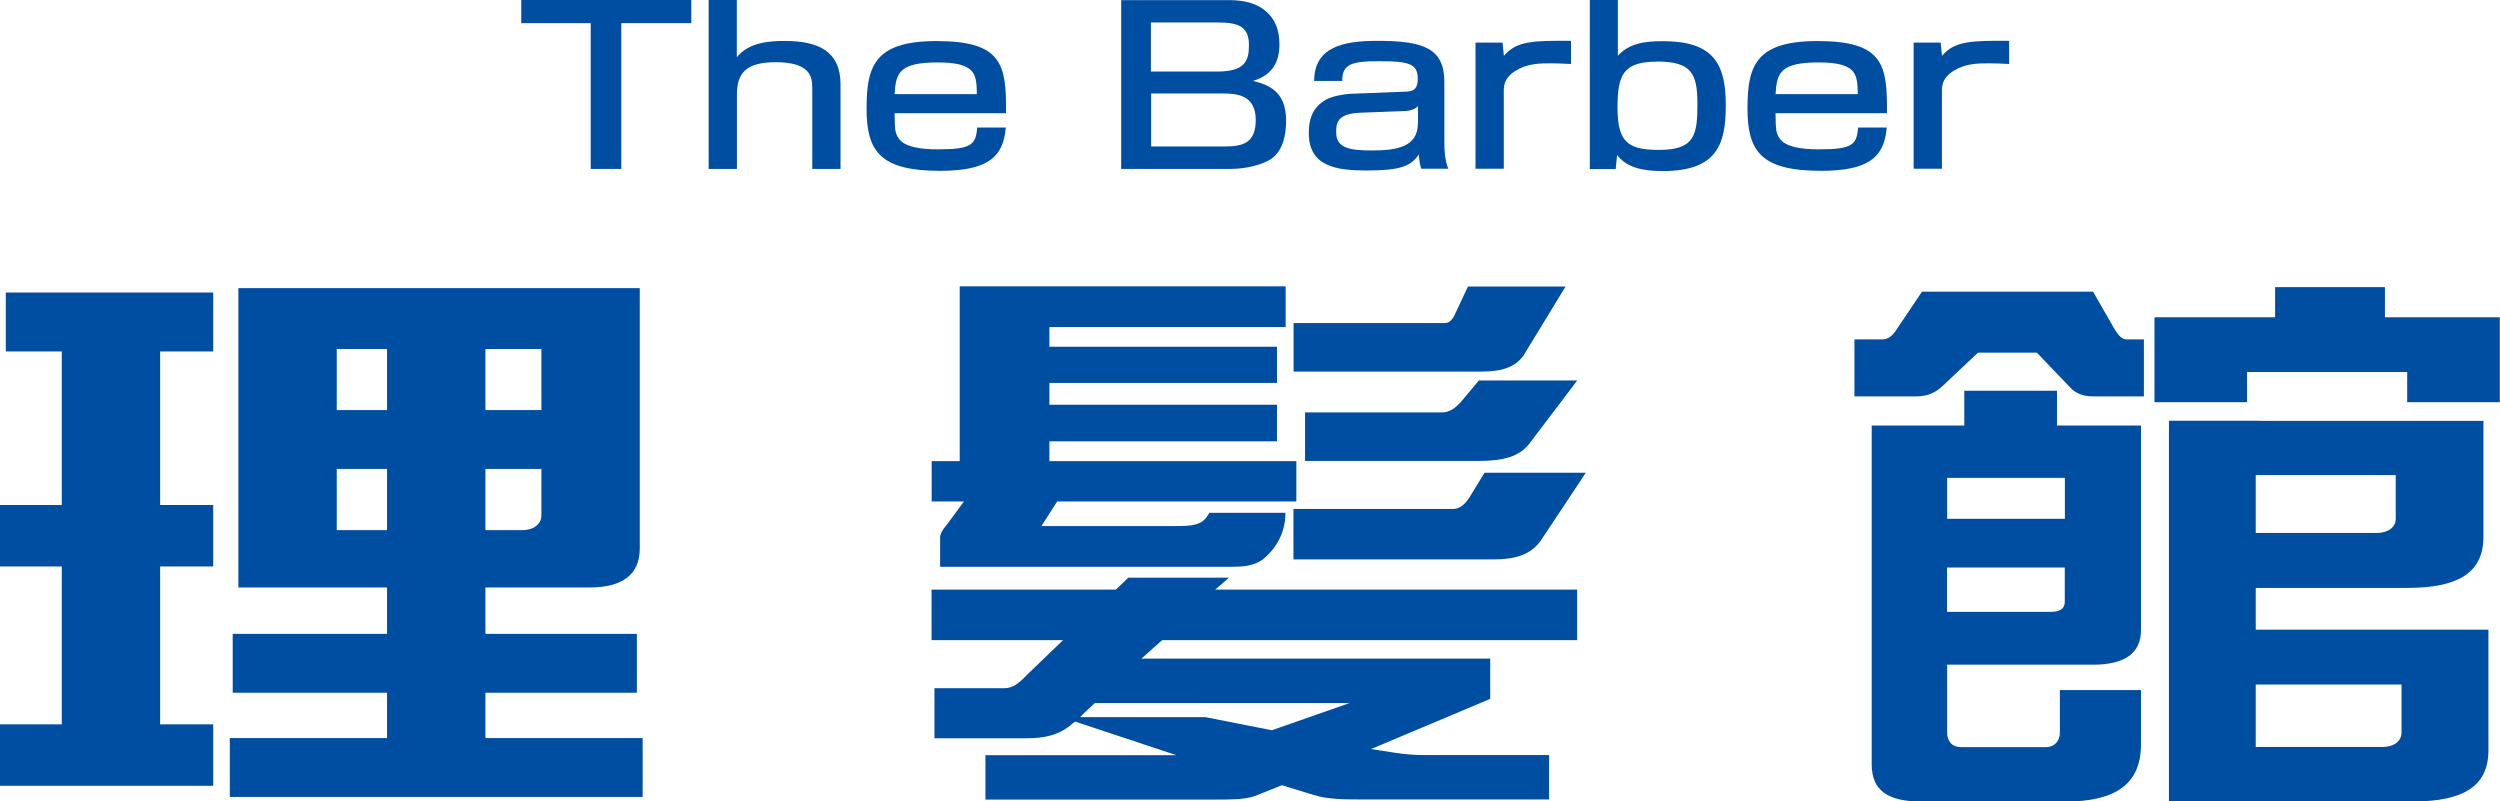
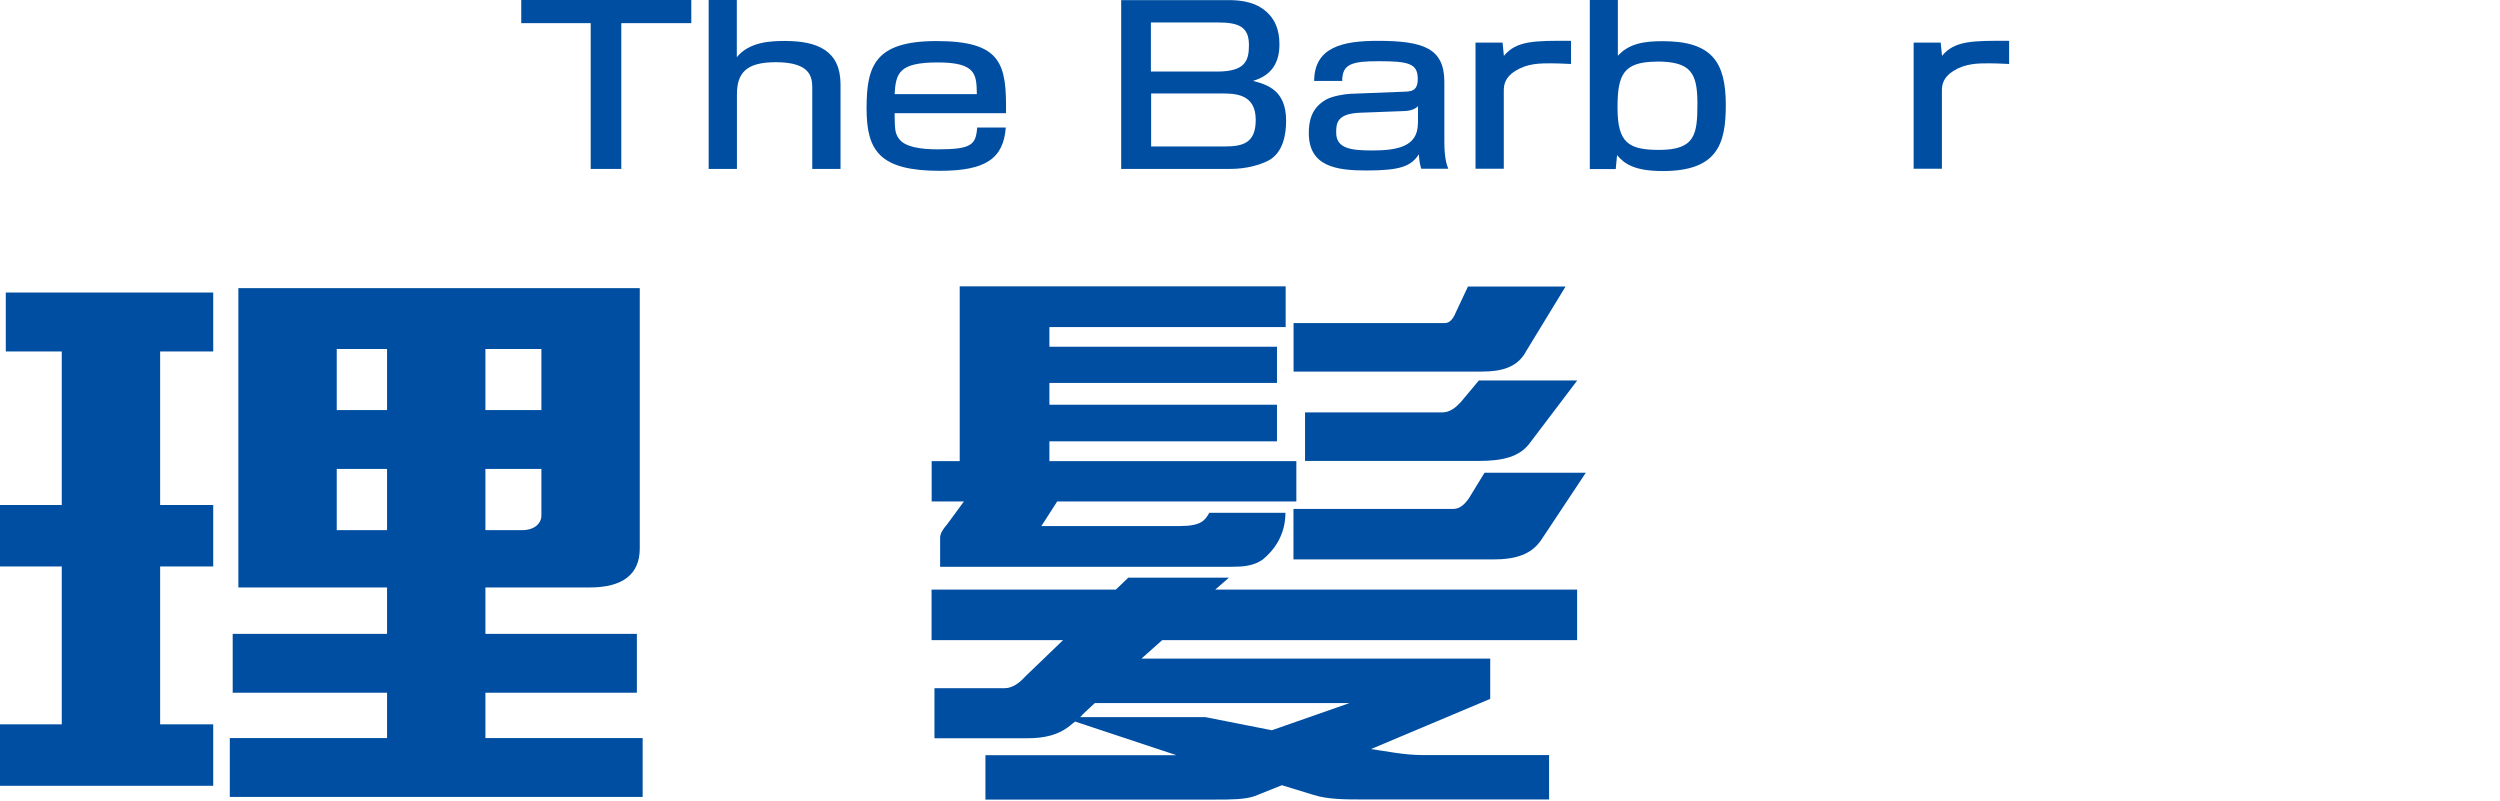
<svg xmlns="http://www.w3.org/2000/svg" id="_レイヤー_2" data-name="レイヤー 2" viewBox="0 0 224.65 72.02">
  <defs>
    <style>
      .cls-1 {
        fill: #004ea2;
      }
    </style>
  </defs>
  <g id="_レイヤー_1-2" data-name="レイヤー 1">
    <g>
      <polygon class="cls-1" points="62.12 0 62.12 2.08 55.83 2.08 55.83 15.18 53.08 15.18 53.08 2.08 46.84 2.08 46.84 0 62.12 0" />
      <path class="cls-1" d="m66.21,0v5.14c1.11-1.39,3.1-1.46,4.3-1.46,2.96,0,5.02.87,5.02,3.91v7.59h-2.54v-7.3c0-.98-.19-2.29-3.28-2.29-2.68,0-3.49.98-3.49,2.91v6.68h-2.54V0h2.54Z" />
      <path class="cls-1" d="m80.39,8.46c.11-1.89.39-2.85,3.88-2.85s3.47,1.12,3.51,2.85h-7.4Zm10.01,1.7c.05-4.37-.35-6.47-6.24-6.47-5.55,0-6.29,2.23-6.29,6.05s1.18,5.61,6.59,5.61c4.14,0,5.71-1.12,5.92-3.89h-2.57c-.12,1.54-.49,1.96-3.54,1.96-1.57,0-2.98-.21-3.51-.98-.35-.5-.35-.87-.37-2.27h10.01Z" />
      <path class="cls-1" d="m109.46,2.02c1.87,0,2.77.4,2.77,2.02,0,1.41-.32,2.39-2.87,2.39h-5.94V2.02h6.03Zm-8.71-2.02v15.18h9.78c1.53,0,2.68-.38,3.33-.69,1.46-.69,1.71-2.43,1.71-3.64,0-2.7-1.64-3.24-2.98-3.58,1.78-.52,2.38-1.75,2.38-3.29,0-1.39-.46-2.16-.9-2.66-1.04-1.14-2.5-1.31-3.67-1.31h-9.64Zm8.99,8.4c1.2,0,3.1,0,3.1,2.37,0,2.04-1.09,2.39-2.77,2.39h-6.63v-4.76h6.31Z" />
      <path class="cls-1" d="m127.41,11.09c0,2.1-1.87,2.43-4.11,2.43-1.87,0-3.23-.16-3.23-1.6,0-.79.02-1.71,2.15-1.79l3.93-.15c.19,0,.92-.04,1.27-.44v1.56Zm2.38-3.72c0-3.02-1.85-3.7-5.99-3.7-3.14,0-5.69.56-5.71,3.6h2.52c0-1.52.86-1.77,3.3-1.77,2.73,0,3.49.23,3.49,1.6,0,1.1-.62,1.12-1.22,1.14l-4.83.19c-.53.02-1.64.21-2.19.52-1.36.77-1.55,2-1.55,3.02,0,3.02,2.54,3.35,5.18,3.35,3.05,0,4-.38,4.71-1.45.05.62.07.81.21,1.29h2.43c-.14-.37-.35-.96-.35-2.43v-5.37Z" />
      <path class="cls-1" d="m135.02,3.83l.12,1.19c1.13-1.37,2.75-1.37,6.03-1.35v2.08c-.88-.04-1.27-.06-1.78-.06-1.02,0-2.13,0-3.24.69-.92.58-1.02,1.27-1.02,1.75v7.03h-2.54V3.83h2.43Z" />
      <path class="cls-1" d="m148.88,5.53c3.05,0,3.65,1,3.65,3.78s-.21,4.16-3.44,4.16c-2.77,0-3.74-.65-3.74-3.79,0-2.93.49-4.14,3.54-4.14m-6.03-5.53v15.18h2.33l.12-1.25c.67.81,1.62,1.43,4.11,1.43,4.92,0,5.66-2.45,5.66-5.93,0-3.85-1.23-5.74-5.66-5.74-1.69,0-3.03.21-4.04,1.31V0h-2.52Z" />
-       <path class="cls-1" d="m159.55,8.46c.12-1.89.39-2.85,3.88-2.85s3.47,1.12,3.51,2.85h-7.4Zm10.01,1.7c.05-4.37-.35-6.47-6.24-6.47-5.55,0-6.29,2.23-6.29,6.05s1.18,5.61,6.59,5.61c4.14,0,5.71-1.12,5.92-3.89h-2.57c-.12,1.54-.49,1.96-3.54,1.96-1.57,0-2.98-.21-3.51-.98-.35-.5-.35-.87-.37-2.27h10.01Z" />
      <path class="cls-1" d="m174.39,3.83l.12,1.19c1.13-1.37,2.75-1.37,6.03-1.35v2.08c-.88-.04-1.27-.06-1.78-.06-1.02,0-2.13,0-3.24.69-.92.58-1.02,1.27-1.02,1.75v7.03h-2.54V3.83h2.43Z" />
      <path class="cls-1" d="m137.07,31.67l3.61-5.92h-8.77l-1.09,2.32c-.2.51-.52.96-.97.96h-13.61v4.36h16.9c1.81,0,3.16-.38,3.94-1.72" />
      <path class="cls-1" d="m131.2,36.2c-.39.41-.9.86-1.61.86h-12.32v4.36h15.62c2.13,0,3.68-.37,4.58-1.61l4.26-5.62h-8.84l-1.68,2.01Z" />
      <path class="cls-1" d="m131.97,44.81c-.32.46-.77.92-1.35.92h-14.39v4.54h17.94c2,0,3.42-.42,4.33-1.76l4-6.03h-9.1l-1.42,2.32Z" />
      <path class="cls-1" d="m85.06,47.17c-.39.46-.58.83-.58,1.13v2.63h26.18c1.03,0,1.93-.06,2.77-.62,1.03-.82,2.08-2.21,2.08-4.23h-6.84c-.39.67-.71,1.19-2.64,1.19h-12.45l1.42-2.21h21.49v-3.62h-22.19v-1.78h20.45v-3.29h-20.45v-1.96h20.45v-3.25h-20.45v-1.77h21.23v-3.66h-29.29v15.71h-2.52v3.62h2.9l-1.55,2.11Z" />
      <path class="cls-1" d="m110.42,51.91h-9.03l-1.12,1.07h-16.56v4.54h11.82l-3.37,3.24c-.51.57-1.16,1.08-1.87,1.08h-6.32v4.5h8.32c1.55,0,2.9-.27,4.06-1.3l.26-.2,9.1,3.02h-17.16v3.99h20.64c1.42,0,2.65,0,3.55-.31l2.45-.98,2.84.87c1.29.41,2.84.41,4.52.41h16.65v-3.99h-11.35c-1.68,0-3.23-.34-4.65-.54l10.71-4.51v-3.62h-31.34l1.87-1.66h37.28v-4.54h-32.52l1.23-1.07Zm10.84,11.27l-6.97,2.44-5.98-1.18h-11.25l.23-.22h-.03l1.12-1.04h22.87Z" />
-       <path class="cls-1" d="m174.97,42.94h10.58v3.68h-10.58v-3.68Zm-2.26-16.73l-2.26,3.36c-.39.65-.84.93-1.29.93h-2.52v5.12h5.54c.91,0,1.68-.28,2.33-.89l3.23-3.04h5.29l2.91,3.04c.52.61,1.22.89,2.13.89h4.58v-5.12h-1.55c-.38,0-.7-.28-1.09-.93l-1.93-3.36h-15.36Zm3.8,8.9v3.13h-8.32v30.44c0,2.38,1.48,3.35,4.52,3.35h12.84c4.52,0,6.84-1.54,6.84-5.16v-4.86h-7.29v3.83c0,.72-.45,1.3-1.29,1.3h-7.55c-.9,0-1.29-.58-1.29-1.3v-6.11h13.1c2.84,0,4.32-1.02,4.32-3.12v-18.37h-7.55v-3.13h-8.33Zm9.03,15.89v3.09c0,.61-.45.89-1.22.89h-9.36v-3.98h10.58Zm18.9-25.2v2.71h-10.84v7.63h8.32v-2.71h14.39v2.71h8.32v-7.63h-10.32v-2.71h-9.87Zm-1.48,12.01h-8.06v34.21h21.94c4.52,0,6.77-1.38,6.77-4.59v-10.85h-20.91v-3.75h13.62c4.52,0,6.84-1.33,6.84-4.58v-10.43h-20.2Zm0,29.32h-.26v-5.62h13.1v4.31c0,.72-.58,1.3-1.74,1.3h-11.1Zm-.26-19.24v-5.2h12.58v3.94c0,.67-.58,1.26-1.74,1.26h-10.84Z" />
      <path class="cls-1" d="m30.26,31.36h4.52v5.49h-4.52v-5.49Zm-11.1-5.07H.52v5.29h5.03v13.8H0v5.52h5.55v14.19H0v5.52h19.16v-5.52h-4.77v-14.19h4.77v-5.52h-4.77v-13.8h4.77v-5.29Zm38.33-.4H21.42v26.9h13.36v4.17h-13.87v5.29h13.87v4.07h-14.13v5.29h37.1v-5.29h-14.13v-4.07h13.61v-5.29h-13.61v-4.17h9.36c2.97,0,4.51-1.17,4.51-3.51v-23.39Zm-13.87,5.47h5.03v5.49h-5.03v-5.49Zm5.03,10.78v4.19c0,.67-.58,1.31-1.74,1.31h-3.29v-5.5h5.03Zm-13.87,5.5h-4.52v-5.5h4.52v5.5Z" />
    </g>
  </g>
</svg>